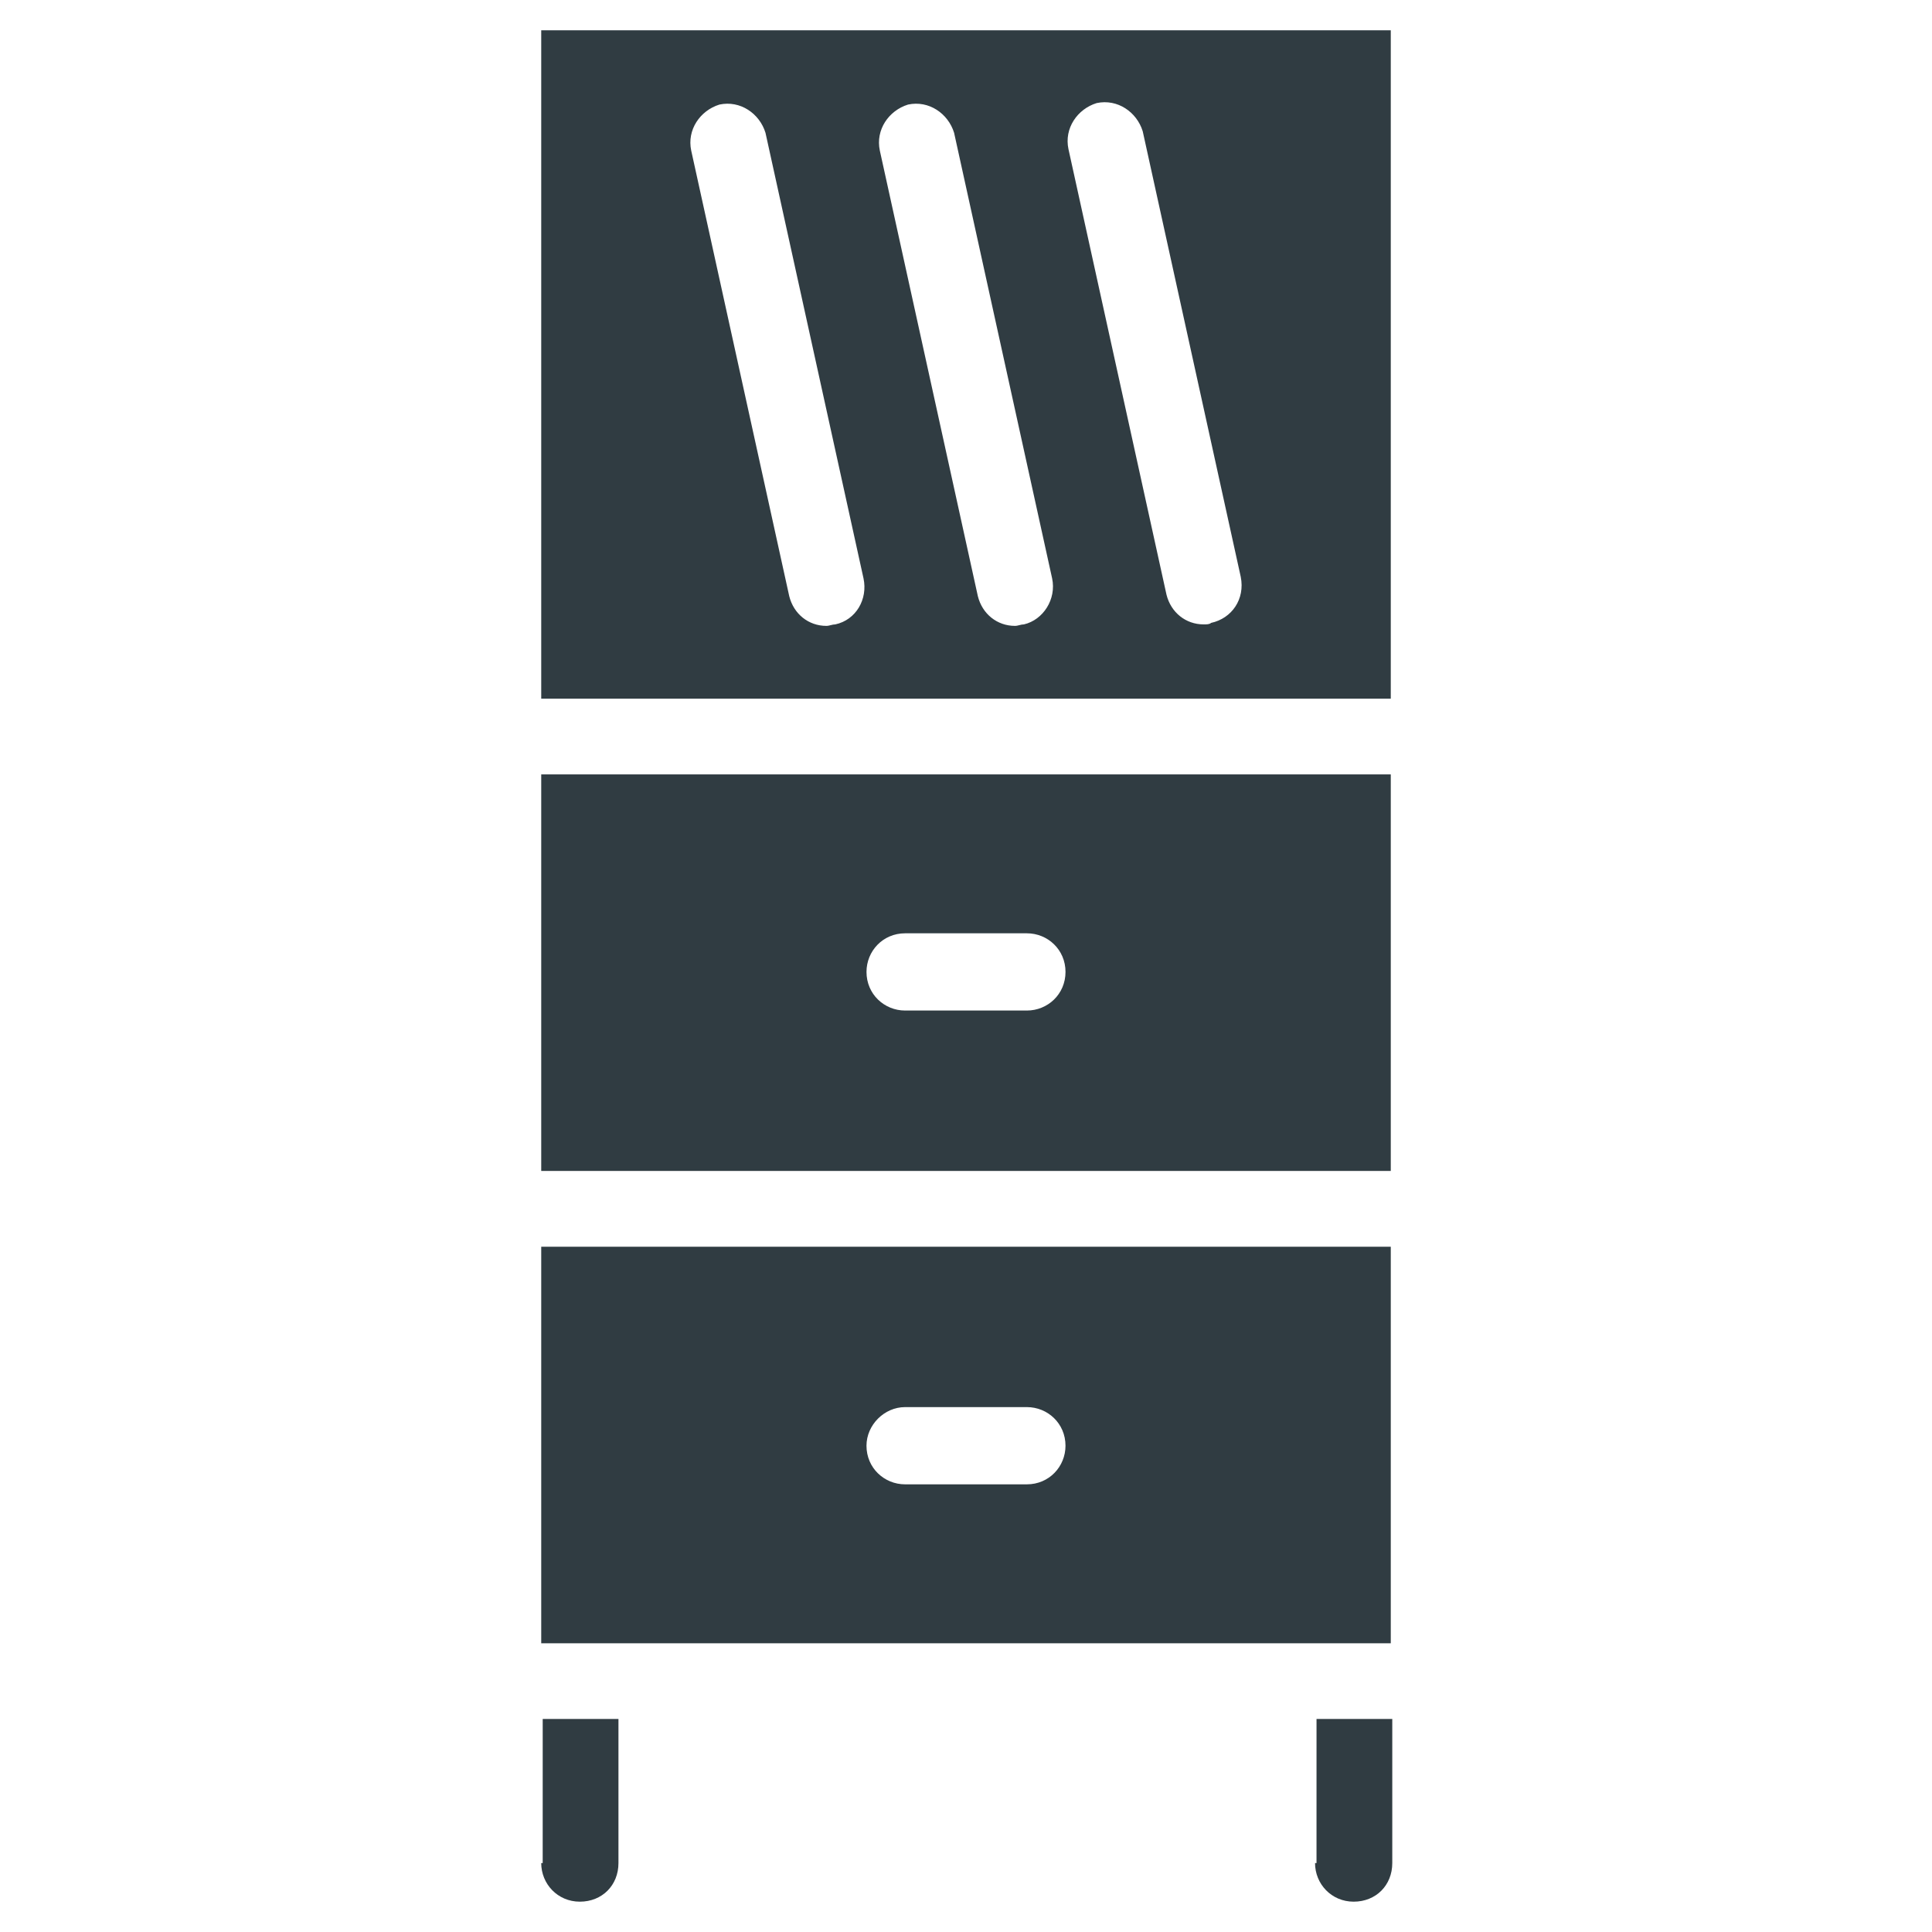
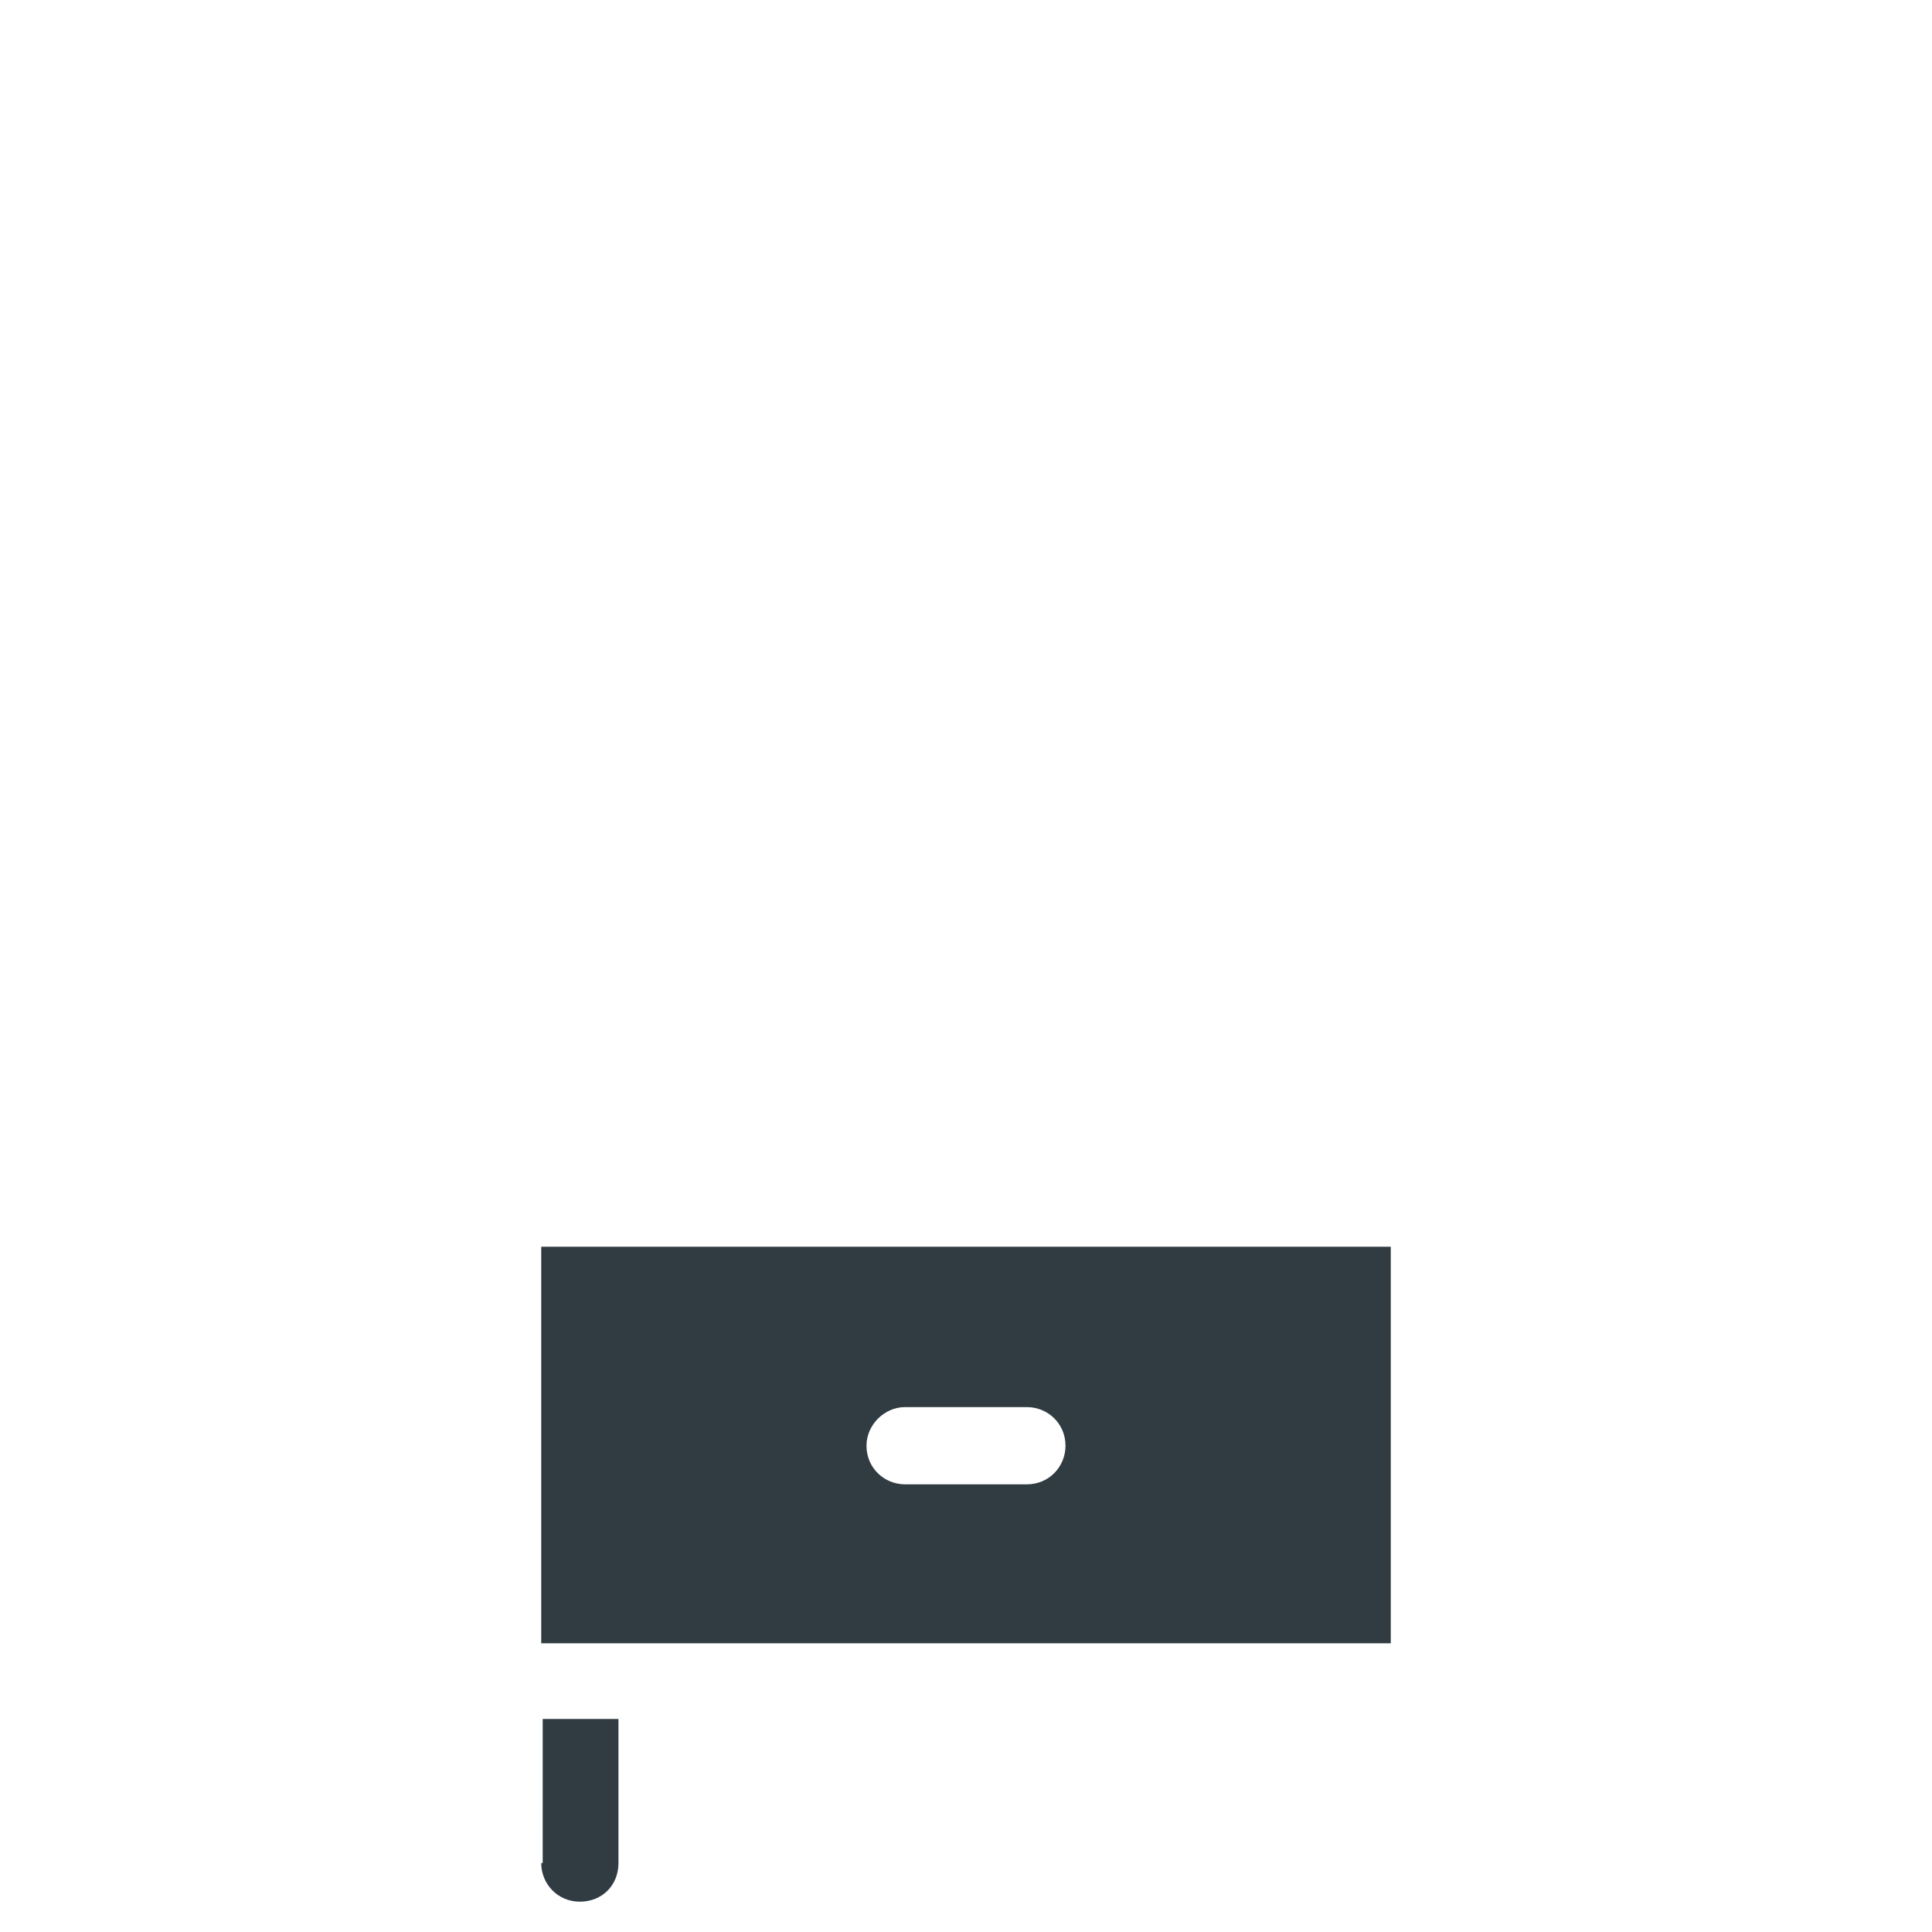
<svg xmlns="http://www.w3.org/2000/svg" width="800px" height="800px" version="1.1" viewBox="144 144 512 512">
  <g fill="#303c42">
-     <path d="m512.57 349.22h-225.14v105.09h225.14zm-96.434 62.582h-32.273c-5.512 0-10.234-4.328-10.234-10.234 0-5.512 4.328-10.234 10.234-10.234h32.273c5.512 0 10.234 4.328 10.234 10.234s-4.723 10.234-10.234 10.234z" />
-     <path d="m512.57 152.03h-225.14v177.12h225.14zm-147.21 157.44c-0.789 0-1.574 0.395-2.363 0.395-4.723 0-8.66-3.148-9.84-7.871l-25.977-118.08c-1.18-5.512 2.363-10.629 7.477-12.203 5.512-1.18 10.629 2.363 12.203 7.477l25.977 118.08c1.18 5.512-1.969 11.023-7.477 12.203zm49.984 0c-0.789 0-1.574 0.395-2.363 0.395-4.723 0-8.66-3.148-9.84-7.871l-25.977-118.08c-1.18-5.512 2.363-10.629 7.477-12.203 5.512-1.18 10.629 2.363 12.203 7.477l25.977 118.08c1.184 5.512-2.359 11.023-7.477 12.203zm49.594-0.391c-0.391 0.391-1.18 0.391-1.965 0.391-4.723 0-8.66-3.148-9.84-7.871l-25.98-118.08c-1.18-5.512 2.363-10.629 7.477-12.203 5.512-1.18 10.629 2.363 12.203 7.477l25.977 118.08c1.184 5.902-2.359 11.02-7.871 12.203z" />
    <path d="m287.43 579.48h225.14v-105.09h-225.14zm96.43-62.582h32.273c5.512 0 10.234 4.328 10.234 10.234 0 5.512-4.328 10.234-10.234 10.234h-32.273c-5.512 0-10.234-4.328-10.234-10.234 0.004-5.512 4.727-10.234 10.234-10.234z" />
-     <path d="m492.5 637.73c0 5.512 4.328 10.234 10.234 10.234 5.902 0 10.234-4.328 10.234-10.234v-38.18h-20.074l-0.004 38.18z" />
    <path d="m287.43 637.73c0 5.512 4.328 10.234 10.234 10.234 5.902 0 10.234-4.328 10.234-10.234v-38.18h-20.074l-0.004 38.18z" />
  </g>
</svg>